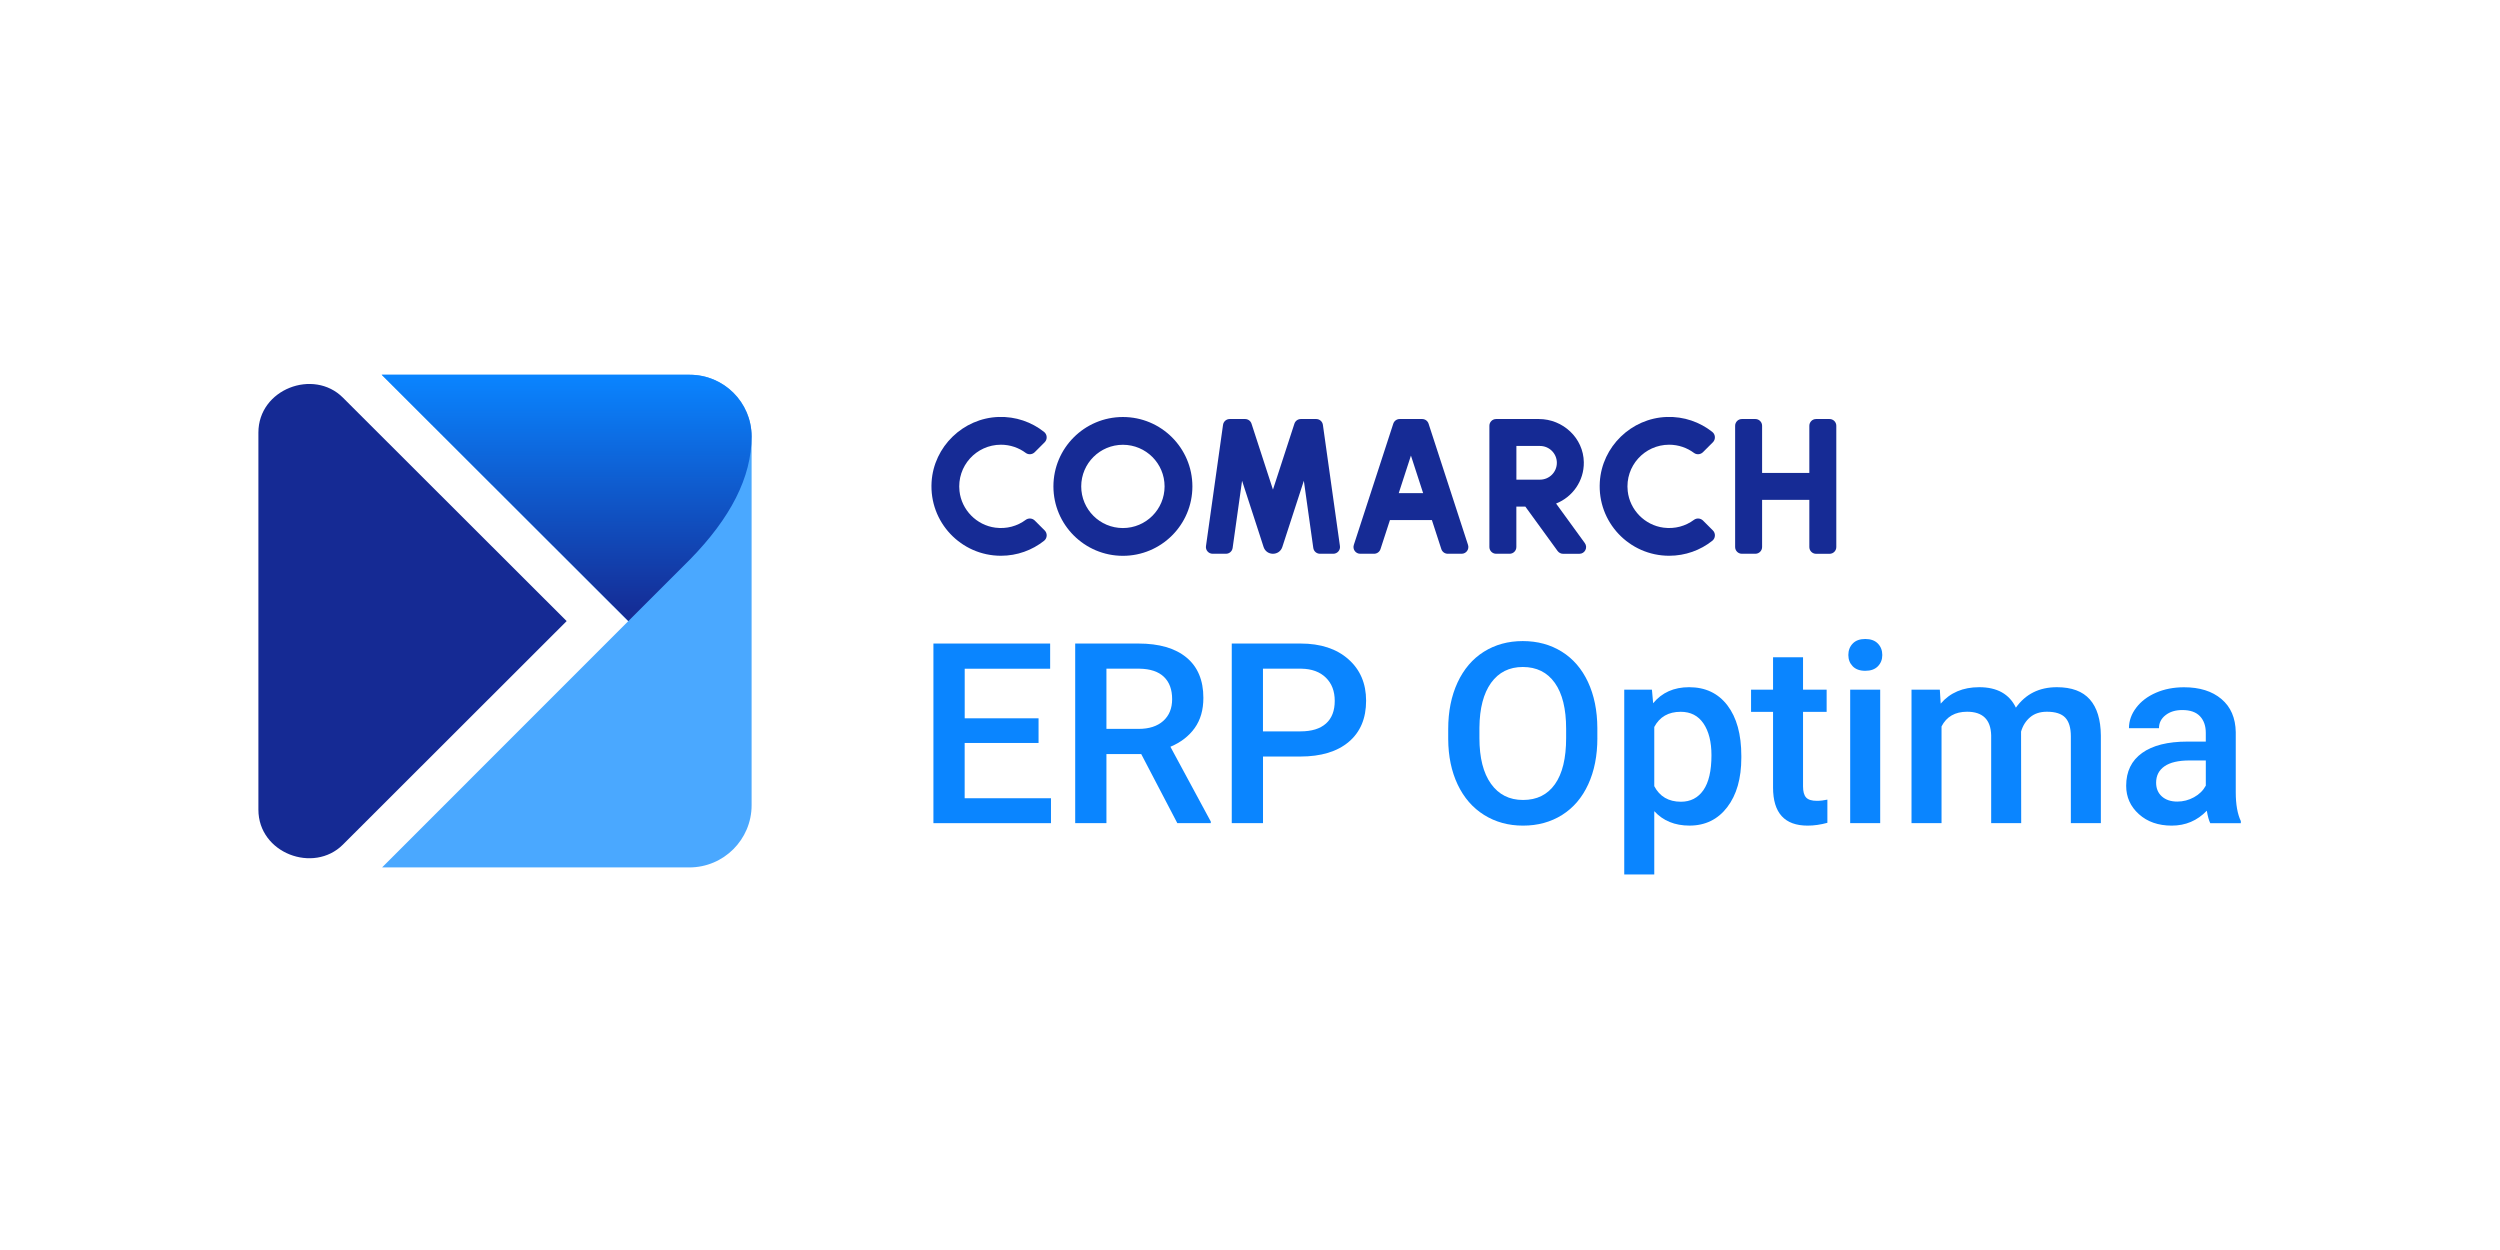
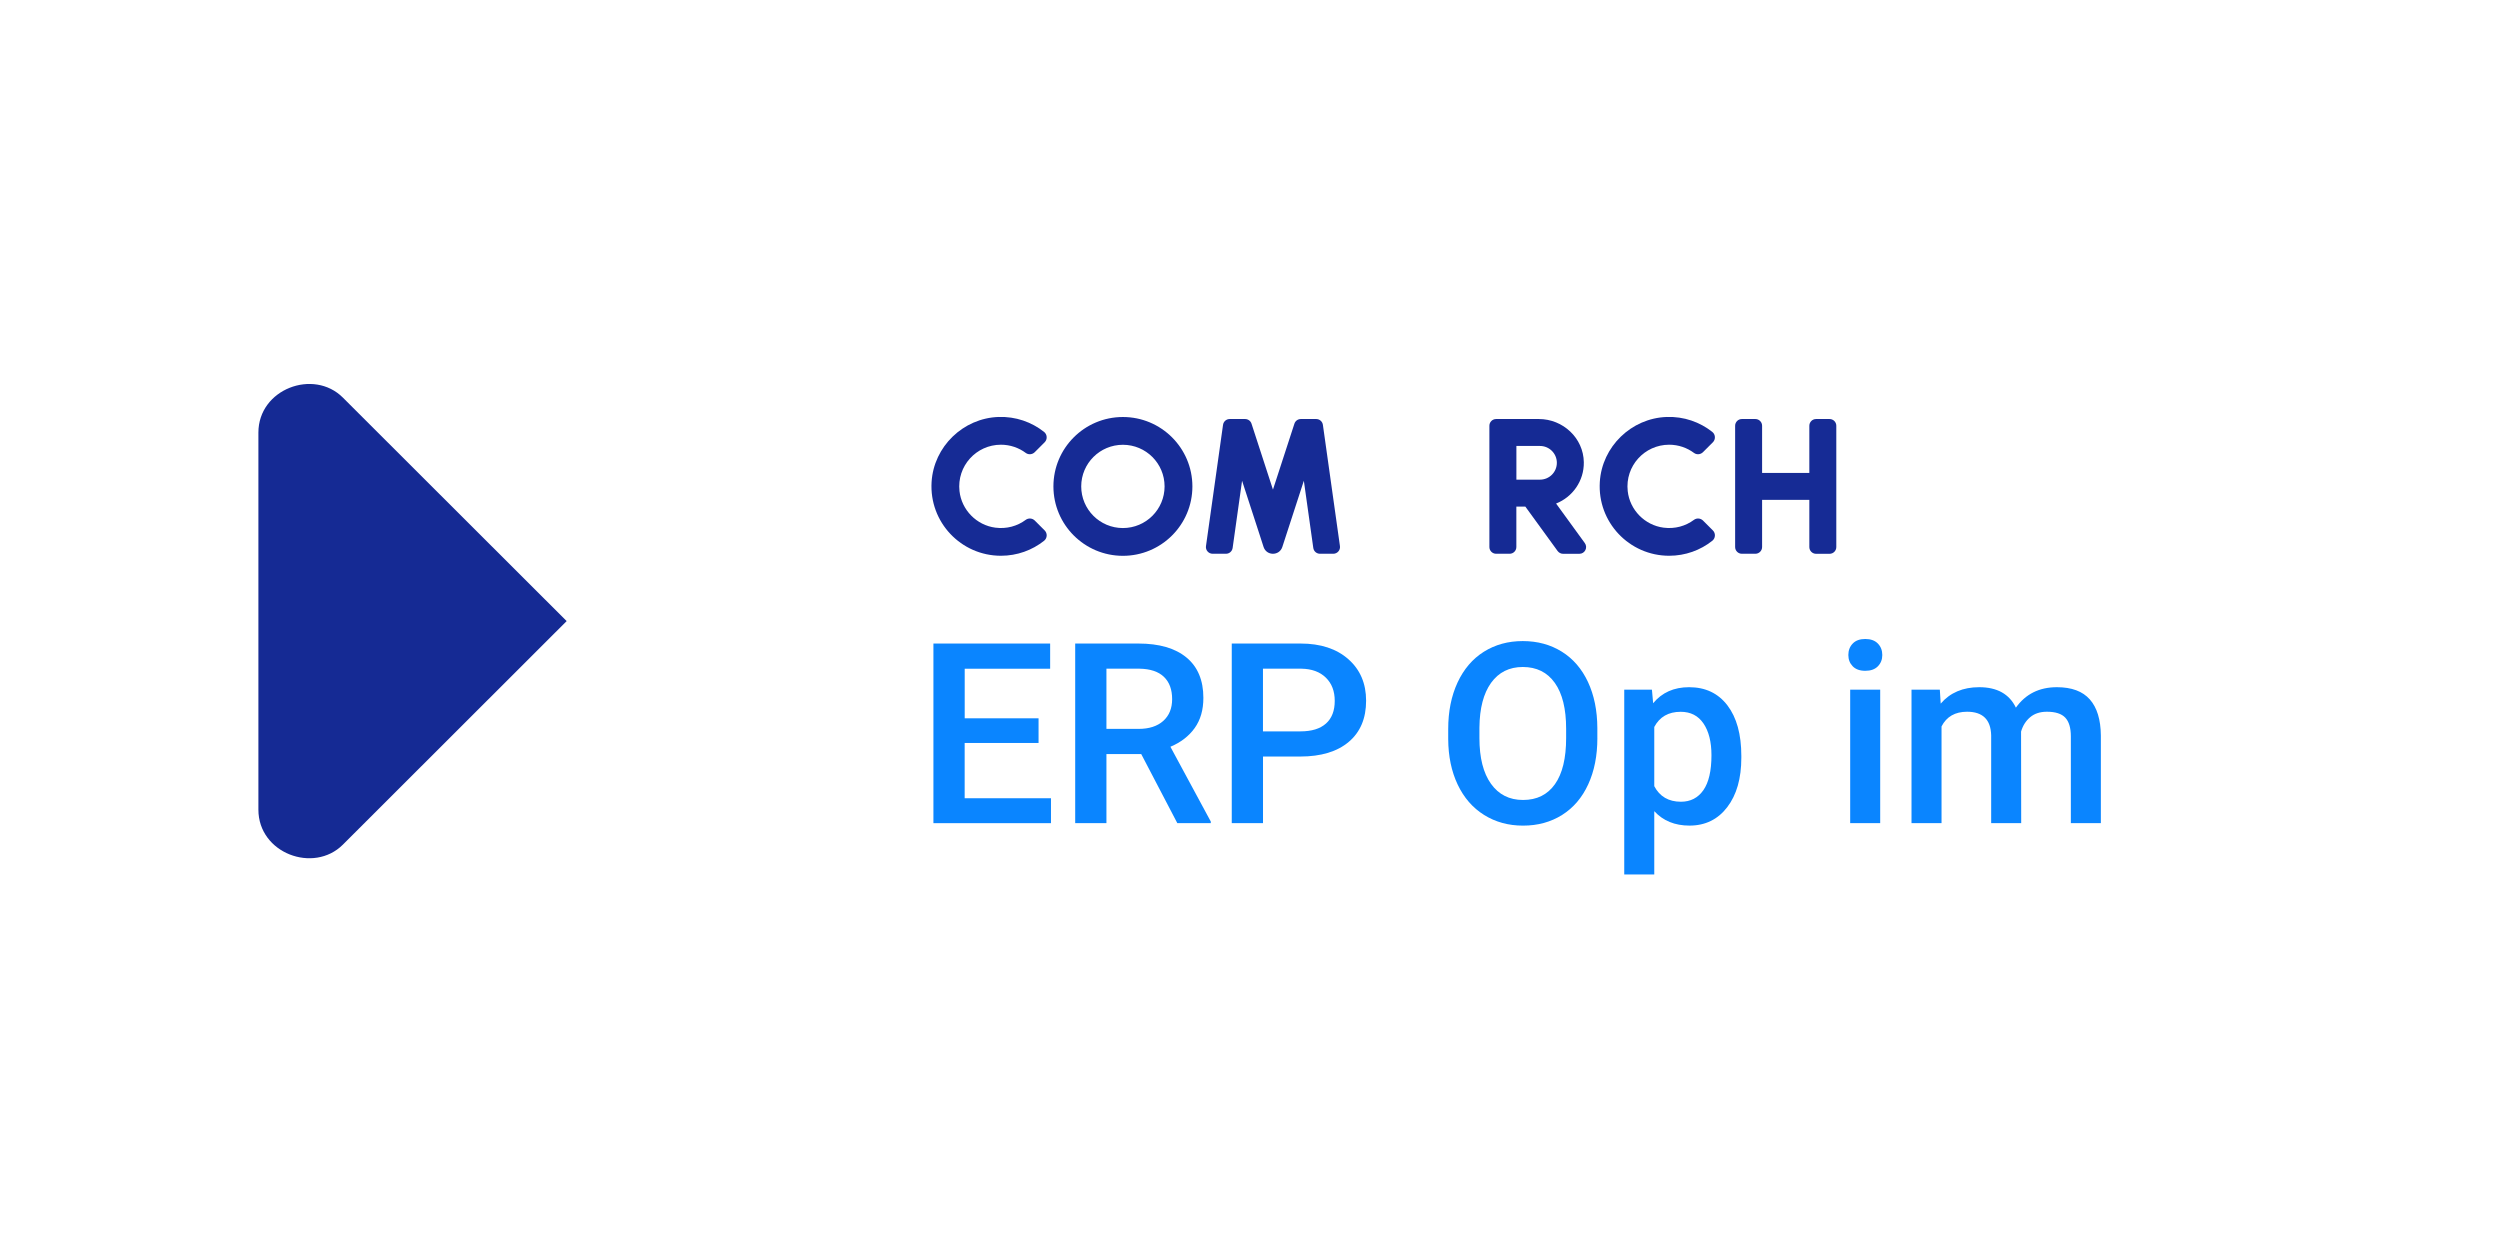
<svg xmlns="http://www.w3.org/2000/svg" width="1000" zoomAndPan="magnify" viewBox="0 0 750 375" height="500" preserveAspectRatio="xMidYMid meet" version="1.0">
  <defs>
    <clipPath id="8ad88b12e7">
      <path d="M 487 206 L 523 206 L 523 262.387 L 487 262.387 Z M 487 206 " clip-rule="nonzero" />
    </clipPath>
    <clipPath id="e875673fad">
      <path d="M 637 206 L 672.27 206 L 672.27 248 L 637 248 Z M 637 206 " clip-rule="nonzero" />
    </clipPath>
    <clipPath id="494de9ccde">
-       <path d="M 114 112.387 L 226 112.387 L 226 261 L 114 261 Z M 114 112.387 " clip-rule="nonzero" />
-     </clipPath>
+       </clipPath>
    <clipPath id="2f83c3240d">
-       <path d="M 114 112.387 L 226 112.387 L 226 187 L 114 187 Z M 114 112.387 " clip-rule="nonzero" />
-     </clipPath>
+       </clipPath>
    <clipPath id="256716c7ab">
      <path d="M 206.875 112.43 L 114.512 112.43 L 188.492 186.328 L 206.988 167.852 C 219.125 155.441 225.484 143.219 225.484 130.902 C 225.418 120.684 217.102 112.43 206.875 112.43 Z M 206.875 112.43 " clip-rule="nonzero" />
    </clipPath>
    <linearGradient x1="960.001" gradientTransform="matrix(0.096, 0, 0, 0.096, 77.519, 112.429)" y1="768" x2="960.001" gradientUnits="userSpaceOnUse" y2="-0" id="e26b064c64">
      <stop stop-opacity="1" stop-color="rgb(8.199%, 16.499%, 57.599%)" offset="0" />
      <stop stop-opacity="1" stop-color="rgb(8.185%, 16.608%, 57.729%)" offset="0.008" />
      <stop stop-opacity="1" stop-color="rgb(8.156%, 16.855%, 58.028%)" offset="0.016" />
      <stop stop-opacity="1" stop-color="rgb(8.122%, 17.134%, 58.363%)" offset="0.023" />
      <stop stop-opacity="1" stop-color="rgb(8.087%, 17.413%, 58.698%)" offset="0.031" />
      <stop stop-opacity="1" stop-color="rgb(8.054%, 17.693%, 59.033%)" offset="0.039" />
      <stop stop-opacity="1" stop-color="rgb(8.02%, 17.972%, 59.367%)" offset="0.047" />
      <stop stop-opacity="1" stop-color="rgb(7.985%, 18.251%, 59.703%)" offset="0.055" />
      <stop stop-opacity="1" stop-color="rgb(7.951%, 18.529%, 60.039%)" offset="0.062" />
      <stop stop-opacity="1" stop-color="rgb(7.918%, 18.808%, 60.373%)" offset="0.07" />
      <stop stop-opacity="1" stop-color="rgb(7.884%, 19.087%, 60.709%)" offset="0.078" />
      <stop stop-opacity="1" stop-color="rgb(7.849%, 19.366%, 61.043%)" offset="0.086" />
      <stop stop-opacity="1" stop-color="rgb(7.816%, 19.646%, 61.378%)" offset="0.094" />
      <stop stop-opacity="1" stop-color="rgb(7.782%, 19.925%, 61.714%)" offset="0.102" />
      <stop stop-opacity="1" stop-color="rgb(7.748%, 20.203%, 62.048%)" offset="0.109" />
      <stop stop-opacity="1" stop-color="rgb(7.713%, 20.482%, 62.384%)" offset="0.117" />
      <stop stop-opacity="1" stop-color="rgb(7.68%, 20.761%, 62.718%)" offset="0.125" />
      <stop stop-opacity="1" stop-color="rgb(7.646%, 21.04%, 63.054%)" offset="0.133" />
      <stop stop-opacity="1" stop-color="rgb(7.611%, 21.32%, 63.39%)" offset="0.141" />
      <stop stop-opacity="1" stop-color="rgb(7.578%, 21.599%, 63.724%)" offset="0.148" />
      <stop stop-opacity="1" stop-color="rgb(7.544%, 21.877%, 64.059%)" offset="0.156" />
      <stop stop-opacity="1" stop-color="rgb(7.51%, 22.156%, 64.394%)" offset="0.164" />
      <stop stop-opacity="1" stop-color="rgb(7.475%, 22.435%, 64.729%)" offset="0.172" />
      <stop stop-opacity="1" stop-color="rgb(7.442%, 22.714%, 65.065%)" offset="0.18" />
      <stop stop-opacity="1" stop-color="rgb(7.408%, 22.993%, 65.399%)" offset="0.188" />
      <stop stop-opacity="1" stop-color="rgb(7.375%, 23.273%, 65.735%)" offset="0.195" />
      <stop stop-opacity="1" stop-color="rgb(7.339%, 23.55%, 66.071%)" offset="0.203" />
      <stop stop-opacity="1" stop-color="rgb(7.306%, 23.83%, 66.405%)" offset="0.211" />
      <stop stop-opacity="1" stop-color="rgb(7.272%, 24.109%, 66.74%)" offset="0.219" />
      <stop stop-opacity="1" stop-color="rgb(7.237%, 24.388%, 67.075%)" offset="0.227" />
      <stop stop-opacity="1" stop-color="rgb(7.204%, 24.667%, 67.41%)" offset="0.234" />
      <stop stop-opacity="1" stop-color="rgb(7.17%, 24.947%, 67.746%)" offset="0.242" />
      <stop stop-opacity="1" stop-color="rgb(7.137%, 25.224%, 68.08%)" offset="0.25" />
      <stop stop-opacity="1" stop-color="rgb(7.101%, 25.504%, 68.416%)" offset="0.258" />
      <stop stop-opacity="1" stop-color="rgb(7.068%, 25.783%, 68.75%)" offset="0.266" />
      <stop stop-opacity="1" stop-color="rgb(7.034%, 26.062%, 69.086%)" offset="0.273" />
      <stop stop-opacity="1" stop-color="rgb(7.001%, 26.341%, 69.421%)" offset="0.281" />
      <stop stop-opacity="1" stop-color="rgb(6.966%, 26.62%, 69.756%)" offset="0.289" />
      <stop stop-opacity="1" stop-color="rgb(6.932%, 26.898%, 70.091%)" offset="0.297" />
      <stop stop-opacity="1" stop-color="rgb(6.898%, 27.177%, 70.425%)" offset="0.305" />
      <stop stop-opacity="1" stop-color="rgb(6.865%, 27.457%, 70.761%)" offset="0.312" />
      <stop stop-opacity="1" stop-color="rgb(6.83%, 27.736%, 71.097%)" offset="0.32" />
      <stop stop-opacity="1" stop-color="rgb(6.796%, 28.015%, 71.431%)" offset="0.328" />
      <stop stop-opacity="1" stop-color="rgb(6.763%, 28.294%, 71.767%)" offset="0.336" />
      <stop stop-opacity="1" stop-color="rgb(6.728%, 28.572%, 72.101%)" offset="0.344" />
      <stop stop-opacity="1" stop-color="rgb(6.694%, 28.851%, 72.437%)" offset="0.352" />
      <stop stop-opacity="1" stop-color="rgb(6.66%, 29.131%, 72.772%)" offset="0.359" />
      <stop stop-opacity="1" stop-color="rgb(6.627%, 29.41%, 73.106%)" offset="0.367" />
      <stop stop-opacity="1" stop-color="rgb(6.592%, 29.689%, 73.442%)" offset="0.375" />
      <stop stop-opacity="1" stop-color="rgb(6.558%, 29.968%, 73.776%)" offset="0.383" />
      <stop stop-opacity="1" stop-color="rgb(6.525%, 30.246%, 74.112%)" offset="0.391" />
      <stop stop-opacity="1" stop-color="rgb(6.491%, 30.525%, 74.448%)" offset="0.398" />
      <stop stop-opacity="1" stop-color="rgb(6.456%, 30.804%, 74.782%)" offset="0.406" />
      <stop stop-opacity="1" stop-color="rgb(6.422%, 31.084%, 75.117%)" offset="0.414" />
      <stop stop-opacity="1" stop-color="rgb(6.389%, 31.363%, 75.452%)" offset="0.422" />
      <stop stop-opacity="1" stop-color="rgb(6.354%, 31.642%, 75.787%)" offset="0.43" />
      <stop stop-opacity="1" stop-color="rgb(6.32%, 31.92%, 76.123%)" offset="0.438" />
      <stop stop-opacity="1" stop-color="rgb(6.287%, 32.199%, 76.457%)" offset="0.445" />
      <stop stop-opacity="1" stop-color="rgb(6.253%, 32.478%, 76.793%)" offset="0.453" />
      <stop stop-opacity="1" stop-color="rgb(6.218%, 32.758%, 77.129%)" offset="0.461" />
      <stop stop-opacity="1" stop-color="rgb(6.184%, 33.037%, 77.463%)" offset="0.469" />
      <stop stop-opacity="1" stop-color="rgb(6.151%, 33.316%, 77.798%)" offset="0.477" />
      <stop stop-opacity="1" stop-color="rgb(6.117%, 33.594%, 78.133%)" offset="0.484" />
      <stop stop-opacity="1" stop-color="rgb(6.082%, 33.873%, 78.468%)" offset="0.492" />
      <stop stop-opacity="1" stop-color="rgb(6.049%, 34.152%, 78.804%)" offset="0.5" />
      <stop stop-opacity="1" stop-color="rgb(6.015%, 34.431%, 79.138%)" offset="0.508" />
      <stop stop-opacity="1" stop-color="rgb(5.98%, 34.711%, 79.474%)" offset="0.516" />
      <stop stop-opacity="1" stop-color="rgb(5.946%, 34.99%, 79.808%)" offset="0.523" />
      <stop stop-opacity="1" stop-color="rgb(5.913%, 35.268%, 80.144%)" offset="0.531" />
      <stop stop-opacity="1" stop-color="rgb(5.879%, 35.547%, 80.479%)" offset="0.539" />
      <stop stop-opacity="1" stop-color="rgb(5.844%, 35.826%, 80.814%)" offset="0.547" />
      <stop stop-opacity="1" stop-color="rgb(5.811%, 36.105%, 81.149%)" offset="0.555" />
      <stop stop-opacity="1" stop-color="rgb(5.777%, 36.385%, 81.483%)" offset="0.562" />
      <stop stop-opacity="1" stop-color="rgb(5.743%, 36.662%, 81.819%)" offset="0.57" />
      <stop stop-opacity="1" stop-color="rgb(5.708%, 36.942%, 82.155%)" offset="0.578" />
      <stop stop-opacity="1" stop-color="rgb(5.675%, 37.221%, 82.489%)" offset="0.586" />
      <stop stop-opacity="1" stop-color="rgb(5.641%, 37.5%, 82.825%)" offset="0.594" />
      <stop stop-opacity="1" stop-color="rgb(5.606%, 37.779%, 83.159%)" offset="0.602" />
      <stop stop-opacity="1" stop-color="rgb(5.573%, 38.058%, 83.495%)" offset="0.609" />
      <stop stop-opacity="1" stop-color="rgb(5.539%, 38.336%, 83.83%)" offset="0.617" />
      <stop stop-opacity="1" stop-color="rgb(5.505%, 38.615%, 84.164%)" offset="0.625" />
      <stop stop-opacity="1" stop-color="rgb(5.47%, 38.895%, 84.5%)" offset="0.633" />
      <stop stop-opacity="1" stop-color="rgb(5.437%, 39.174%, 84.834%)" offset="0.641" />
      <stop stop-opacity="1" stop-color="rgb(5.403%, 39.453%, 85.17%)" offset="0.648" />
      <stop stop-opacity="1" stop-color="rgb(5.37%, 39.732%, 85.506%)" offset="0.656" />
      <stop stop-opacity="1" stop-color="rgb(5.334%, 40.01%, 85.84%)" offset="0.664" />
      <stop stop-opacity="1" stop-color="rgb(5.301%, 40.289%, 86.176%)" offset="0.672" />
      <stop stop-opacity="1" stop-color="rgb(5.267%, 40.569%, 86.51%)" offset="0.68" />
      <stop stop-opacity="1" stop-color="rgb(5.232%, 40.848%, 86.845%)" offset="0.688" />
      <stop stop-opacity="1" stop-color="rgb(5.199%, 41.127%, 87.181%)" offset="0.695" />
      <stop stop-opacity="1" stop-color="rgb(5.165%, 41.406%, 87.515%)" offset="0.703" />
      <stop stop-opacity="1" stop-color="rgb(5.132%, 41.684%, 87.851%)" offset="0.711" />
      <stop stop-opacity="1" stop-color="rgb(5.096%, 41.963%, 88.185%)" offset="0.719" />
      <stop stop-opacity="1" stop-color="rgb(5.063%, 42.242%, 88.521%)" offset="0.727" />
      <stop stop-opacity="1" stop-color="rgb(5.029%, 42.522%, 88.857%)" offset="0.734" />
      <stop stop-opacity="1" stop-color="rgb(4.996%, 42.801%, 89.191%)" offset="0.742" />
      <stop stop-opacity="1" stop-color="rgb(4.961%, 43.08%, 89.526%)" offset="0.75" />
      <stop stop-opacity="1" stop-color="rgb(4.927%, 43.358%, 89.862%)" offset="0.758" />
      <stop stop-opacity="1" stop-color="rgb(4.893%, 43.637%, 90.196%)" offset="0.766" />
      <stop stop-opacity="1" stop-color="rgb(4.86%, 43.916%, 90.532%)" offset="0.773" />
      <stop stop-opacity="1" stop-color="rgb(4.825%, 44.196%, 90.866%)" offset="0.781" />
      <stop stop-opacity="1" stop-color="rgb(4.791%, 44.475%, 91.202%)" offset="0.789" />
      <stop stop-opacity="1" stop-color="rgb(4.758%, 44.754%, 91.537%)" offset="0.797" />
      <stop stop-opacity="1" stop-color="rgb(4.723%, 45.032%, 91.872%)" offset="0.805" />
      <stop stop-opacity="1" stop-color="rgb(4.689%, 45.311%, 92.207%)" offset="0.812" />
      <stop stop-opacity="1" stop-color="rgb(4.655%, 45.59%, 92.542%)" offset="0.82" />
      <stop stop-opacity="1" stop-color="rgb(4.622%, 45.869%, 92.877%)" offset="0.828" />
      <stop stop-opacity="1" stop-color="rgb(4.587%, 46.149%, 93.213%)" offset="0.836" />
      <stop stop-opacity="1" stop-color="rgb(4.553%, 46.428%, 93.547%)" offset="0.844" />
      <stop stop-opacity="1" stop-color="rgb(4.52%, 46.706%, 93.883%)" offset="0.852" />
      <stop stop-opacity="1" stop-color="rgb(4.486%, 46.985%, 94.217%)" offset="0.859" />
      <stop stop-opacity="1" stop-color="rgb(4.451%, 47.264%, 94.553%)" offset="0.867" />
      <stop stop-opacity="1" stop-color="rgb(4.417%, 47.543%, 94.888%)" offset="0.875" />
      <stop stop-opacity="1" stop-color="rgb(4.384%, 47.823%, 95.222%)" offset="0.883" />
      <stop stop-opacity="1" stop-color="rgb(4.349%, 48.102%, 95.558%)" offset="0.891" />
      <stop stop-opacity="1" stop-color="rgb(4.315%, 48.38%, 95.892%)" offset="0.898" />
      <stop stop-opacity="1" stop-color="rgb(4.282%, 48.659%, 96.228%)" offset="0.906" />
      <stop stop-opacity="1" stop-color="rgb(4.248%, 48.938%, 96.564%)" offset="0.914" />
      <stop stop-opacity="1" stop-color="rgb(4.213%, 49.217%, 96.898%)" offset="0.922" />
      <stop stop-opacity="1" stop-color="rgb(4.179%, 49.496%, 97.234%)" offset="0.93" />
      <stop stop-opacity="1" stop-color="rgb(4.146%, 49.776%, 97.568%)" offset="0.938" />
      <stop stop-opacity="1" stop-color="rgb(4.112%, 50.053%, 97.903%)" offset="0.945" />
      <stop stop-opacity="1" stop-color="rgb(4.077%, 50.333%, 98.239%)" offset="0.953" />
      <stop stop-opacity="1" stop-color="rgb(4.044%, 50.612%, 98.573%)" offset="0.961" />
      <stop stop-opacity="1" stop-color="rgb(4.01%, 50.891%, 98.909%)" offset="0.969" />
      <stop stop-opacity="1" stop-color="rgb(3.975%, 51.17%, 99.243%)" offset="0.977" />
      <stop stop-opacity="1" stop-color="rgb(3.941%, 51.45%, 99.579%)" offset="0.984" />
      <stop stop-opacity="1" stop-color="rgb(3.911%, 51.694%, 99.873%)" offset="1" />
    </linearGradient>
    <clipPath id="b316d6644a">
      <path d="M 77.52 115 L 170 115 L 170 258 L 77.52 258 Z M 77.52 115 " clip-rule="nonzero" />
    </clipPath>
  </defs>
  <path fill="#152a94" d="M 336.871 125.102 C 325.359 125.102 316.027 134.426 316.027 145.922 C 316.027 157.422 325.359 166.746 336.871 166.746 C 348.383 166.746 357.719 157.422 357.719 145.922 C 357.707 134.426 348.383 125.102 336.871 125.102 Z M 336.871 158.414 C 329.965 158.414 324.367 152.824 324.367 145.922 C 324.367 139.023 329.965 133.434 336.871 133.434 C 343.777 133.434 349.375 139.023 349.375 145.922 C 349.375 152.824 343.777 158.414 336.871 158.414 Z M 336.871 158.414 " fill-opacity="0.99" fill-rule="evenodd" />
  <path fill="#152a94" d="M 395.992 166.129 L 399.98 166.129 C 401.211 166.129 402.156 165.043 401.984 163.832 L 396.867 127.449 C 396.723 126.449 395.875 125.707 394.863 125.707 L 390.25 125.707 C 389.371 125.707 388.594 126.273 388.324 127.102 L 381.887 146.887 L 375.453 127.102 C 375.184 126.266 374.402 125.707 373.527 125.707 L 368.91 125.707 C 367.902 125.707 367.055 126.449 366.91 127.449 L 361.793 163.832 C 361.621 165.043 362.562 166.129 363.797 166.129 L 367.785 166.129 C 368.797 166.129 369.645 165.391 369.789 164.391 L 372.621 144.23 L 377.688 159.809 L 379.074 164.09 C 379.961 166.812 383.816 166.812 384.699 164.09 L 386.09 159.809 L 391.156 144.23 L 393.988 164.391 C 394.133 165.391 394.98 166.129 395.992 166.129 Z M 395.992 166.129 " fill-opacity="0.99" fill-rule="nonzero" />
-   <path fill="#152a94" d="M 417.984 127.102 L 406.145 163.484 C 405.719 164.793 406.691 166.129 408.07 166.129 L 412.223 166.129 C 413.098 166.129 413.879 165.562 414.148 164.734 L 416.98 156.027 L 429.57 156.027 L 432.402 164.734 C 432.676 165.574 433.453 166.129 434.332 166.129 L 438.484 166.129 C 439.859 166.129 440.832 164.793 440.41 163.484 L 428.57 127.102 C 428.301 126.266 427.52 125.707 426.645 125.707 L 419.898 125.707 C 419.035 125.707 418.262 126.266 417.984 127.102 Z M 419.621 147.945 L 423.281 136.676 L 426.941 147.945 Z M 419.621 147.945 " fill-opacity="0.99" fill-rule="nonzero" />
  <path fill="#152a94" d="M 528.629 164.109 L 528.629 149.965 L 542.801 149.965 L 542.801 164.121 C 542.801 165.234 543.707 166.141 544.824 166.141 L 548.867 166.141 C 549.984 166.141 550.891 165.234 550.891 164.121 L 550.891 127.727 C 550.891 126.613 549.984 125.707 548.867 125.707 L 544.824 125.707 C 543.707 125.707 542.801 126.613 542.801 127.727 L 542.801 141.871 L 528.629 141.871 L 528.629 127.727 C 528.629 126.613 527.723 125.707 526.605 125.707 L 522.562 125.707 C 521.441 125.707 520.539 126.613 520.539 127.727 L 520.539 164.109 C 520.539 165.227 521.441 166.129 522.562 166.129 L 526.605 166.129 C 527.723 166.129 528.629 165.227 528.629 164.109 Z M 528.629 164.109 " fill-opacity="0.99" fill-rule="nonzero" />
  <path fill="#152a94" d="M 307.711 155.961 C 305.227 157.809 302.027 158.75 298.602 158.297 C 292.965 157.566 288.465 152.969 287.848 147.328 C 287.02 139.793 292.906 133.414 300.277 133.414 C 303.07 133.414 305.652 134.328 307.73 135.879 C 308.551 136.484 309.695 136.379 310.418 135.656 L 313.395 132.684 C 314.273 131.809 314.195 130.355 313.223 129.574 C 309.496 126.621 304.727 124.91 299.555 125.09 C 288.93 125.457 280.133 133.984 279.477 144.578 C 278.727 156.672 288.332 166.727 300.285 166.727 C 305.168 166.727 309.66 165.055 313.215 162.242 C 314.195 161.465 314.281 160.012 313.395 159.125 L 310.418 156.152 C 309.688 155.441 308.543 155.344 307.711 155.961 Z M 307.711 155.961 " fill-opacity="0.99" fill-rule="evenodd" />
  <path fill="#152a94" d="M 508.18 155.961 C 505.691 157.809 502.496 158.75 499.066 158.297 C 493.43 157.566 488.93 152.969 488.316 147.328 C 487.488 139.793 493.371 133.414 500.742 133.414 C 503.535 133.414 506.117 134.328 508.199 135.879 C 509.016 136.484 510.164 136.379 510.887 135.656 L 513.863 132.684 C 514.738 131.809 514.66 130.355 513.688 129.574 C 509.961 126.621 505.191 124.91 500.02 125.09 C 489.395 125.457 480.598 133.984 479.945 144.578 C 479.191 156.672 488.797 166.727 500.75 166.727 C 505.637 166.727 510.125 165.055 513.68 162.242 C 514.66 161.465 514.75 160.012 513.863 159.125 L 510.887 156.152 C 510.152 155.441 508.996 155.344 508.18 155.961 Z M 508.18 155.961 " fill-opacity="0.99" fill-rule="evenodd" />
  <path fill="#152a94" d="M 466.824 151.062 C 471.754 149.117 475.234 144.289 475.145 138.66 C 475.039 131.422 468.902 125.707 461.66 125.707 L 448.84 125.707 C 447.723 125.707 446.816 126.613 446.816 127.727 L 446.816 164.109 C 446.816 165.227 447.723 166.129 448.84 166.129 L 452.883 166.129 C 454 166.129 454.906 165.227 454.906 164.109 L 454.906 151.984 L 457.605 151.984 L 467.285 165.305 C 467.672 165.824 468.277 166.141 468.922 166.141 L 473.809 166.141 C 475.465 166.141 476.418 164.266 475.445 162.926 Z M 461.996 143.895 L 454.918 143.895 L 454.918 133.789 L 461.996 133.789 C 464.789 133.789 467.055 136.051 467.055 138.84 C 467.055 141.633 464.801 143.895 461.996 143.895 Z M 461.996 143.895 " fill-opacity="1" fill-rule="nonzero" />
  <path fill="#0a85ff" d="M 311.555 222.891 L 289.398 222.891 L 289.398 239.473 L 315.293 239.473 L 315.293 246.949 L 280.027 246.949 L 280.027 193.062 L 315.043 193.062 L 315.043 200.617 L 289.41 200.617 L 289.41 215.492 L 311.566 215.492 L 311.566 222.891 Z M 311.555 222.891 " fill-opacity="1" fill-rule="nonzero" />
  <path fill="#0a85ff" d="M 342.371 226.223 L 331.93 226.223 L 331.93 246.949 L 322.559 246.949 L 322.559 193.062 L 341.523 193.062 C 347.75 193.062 352.555 194.457 355.938 197.25 C 359.316 200.039 361.012 204.082 361.012 209.363 C 361.012 212.973 360.145 215.984 358.402 218.418 C 356.66 220.852 354.23 222.719 351.121 224.027 L 363.238 246.469 L 363.238 246.949 L 353.199 246.949 Z M 331.93 218.668 L 341.562 218.668 C 344.723 218.668 347.199 217.871 348.973 216.281 C 350.742 214.695 351.641 212.512 351.641 209.75 C 351.641 206.863 350.82 204.629 349.172 203.051 C 347.527 201.473 345.078 200.656 341.824 200.605 L 331.93 200.605 Z M 331.93 218.668 " fill-opacity="1" fill-rule="nonzero" />
  <path fill="#0a85ff" d="M 378.902 226.961 L 378.902 246.949 L 369.527 246.949 L 369.527 193.062 L 390.164 193.062 C 396.191 193.062 400.973 194.633 404.516 197.77 C 408.062 200.906 409.832 205.051 409.832 210.219 C 409.832 215.504 408.102 219.621 404.633 222.555 C 401.164 225.492 396.301 226.961 390.059 226.961 Z M 378.902 219.41 L 390.164 219.41 C 393.496 219.41 396.039 218.629 397.793 217.062 C 399.547 215.492 400.422 213.23 400.422 210.27 C 400.422 207.352 399.535 205.035 397.754 203.293 C 395.973 201.551 393.535 200.656 390.414 200.605 L 378.891 200.605 L 378.891 219.41 Z M 378.902 219.41 " fill-opacity="1" fill-rule="nonzero" />
  <path fill="#0a85ff" d="M 479.211 221.41 C 479.211 226.691 478.297 231.32 476.465 235.305 C 474.637 239.289 472.023 242.348 468.633 244.484 C 465.234 246.621 461.332 247.688 456.91 247.688 C 452.539 247.688 448.645 246.621 445.227 244.484 C 441.805 242.348 439.168 239.309 437.297 235.363 C 435.43 231.418 434.484 226.867 434.465 221.707 L 434.465 218.676 C 434.465 213.426 435.398 208.785 437.258 204.766 C 439.129 200.742 441.758 197.664 445.148 195.527 C 448.551 193.391 452.441 192.324 456.832 192.324 C 461.227 192.324 465.129 193.379 468.52 195.488 C 471.918 197.594 474.539 200.637 476.391 204.59 C 478.238 208.555 479.184 213.156 479.203 218.418 L 479.203 221.41 Z M 469.84 218.602 C 469.84 212.637 468.711 208.055 466.449 204.871 C 464.184 201.684 460.984 200.098 456.832 200.098 C 452.777 200.098 449.617 201.684 447.324 204.852 C 445.043 208.027 443.879 212.512 443.828 218.301 L 443.828 221.41 C 443.828 227.328 444.984 231.91 447.297 235.141 C 449.609 238.375 452.809 239.992 456.91 239.992 C 461.062 239.992 464.25 238.414 466.484 235.258 C 468.723 232.102 469.84 227.48 469.84 221.422 Z M 469.84 218.602 " fill-opacity="1" fill-rule="nonzero" />
  <g clip-path="url(#8ad88b12e7)">
    <path fill="#0a85ff" d="M 522.398 227.328 C 522.398 233.523 520.992 238.461 518.176 242.145 C 515.363 245.832 511.578 247.68 506.84 247.68 C 502.445 247.68 498.922 246.234 496.281 243.348 L 496.281 262.344 L 487.273 262.344 L 487.273 206.898 L 495.578 206.898 L 495.945 210.969 C 498.582 207.766 502.176 206.16 506.723 206.16 C 511.617 206.16 515.453 207.977 518.227 211.613 C 521 215.254 522.398 220.305 522.398 226.77 Z M 513.438 226.559 C 513.438 222.566 512.637 219.391 511.051 217.051 C 509.461 214.703 507.176 213.539 504.211 213.539 C 500.531 213.539 497.891 215.059 496.281 218.09 L 496.281 235.852 C 497.91 238.961 500.578 240.52 504.285 240.52 C 507.148 240.52 509.391 239.367 511.012 237.055 C 512.629 234.738 513.438 231.246 513.438 226.559 Z M 513.438 226.559 " fill-opacity="1" fill-rule="nonzero" />
  </g>
-   <path fill="#0a85ff" d="M 540.91 197.172 L 540.91 206.91 L 547.992 206.91 L 547.992 213.566 L 540.91 213.566 L 540.91 235.922 C 540.91 237.449 541.211 238.559 541.816 239.23 C 542.426 239.914 543.504 240.25 545.062 240.25 C 546.105 240.25 547.152 240.125 548.215 239.887 L 548.215 246.844 C 546.16 247.41 544.188 247.688 542.289 247.688 C 535.371 247.688 531.914 243.879 531.914 236.258 L 531.914 213.566 L 525.316 213.566 L 525.316 206.91 L 531.914 206.91 L 531.914 197.172 Z M 540.91 197.172 " fill-opacity="1" fill-rule="nonzero" />
  <path fill="#0a85ff" d="M 554.504 196.508 C 554.504 195.121 554.938 193.977 555.824 193.062 C 556.699 192.148 557.953 191.695 559.582 191.695 C 561.207 191.695 562.473 192.148 563.355 193.062 C 564.242 193.977 564.688 195.121 564.688 196.508 C 564.688 197.863 564.242 198.992 563.355 199.895 C 562.473 200.801 561.207 201.242 559.582 201.242 C 557.953 201.242 556.699 200.789 555.824 199.895 C 554.949 198.992 554.504 197.863 554.504 196.508 Z M 564.059 246.949 L 555.055 246.949 L 555.055 206.898 L 564.059 206.898 Z M 564.059 246.949 " fill-opacity="1" fill-rule="nonzero" />
  <path fill="#0a85ff" d="M 581.949 206.898 L 582.211 211.086 C 585.023 207.805 588.875 206.16 593.77 206.16 C 599.125 206.16 602.797 208.207 604.77 212.297 C 607.688 208.199 611.781 206.16 617.07 206.16 C 621.492 206.16 624.789 207.383 626.945 209.824 C 629.102 212.27 630.211 215.867 630.258 220.633 L 630.258 246.949 L 621.254 246.949 L 621.254 220.891 C 621.254 218.352 620.695 216.484 619.586 215.301 C 618.477 214.117 616.637 213.52 614.066 213.52 C 612.016 213.52 610.336 214.07 609.047 215.164 C 607.746 216.262 606.84 217.695 606.32 219.477 L 606.359 246.938 L 597.352 246.938 L 597.352 220.594 C 597.227 215.879 594.82 213.52 590.129 213.52 C 586.523 213.52 583.961 214.992 582.461 217.926 L 582.461 246.949 L 573.453 246.949 L 573.453 206.898 Z M 581.949 206.898 " fill-opacity="1" fill-rule="nonzero" />
  <g clip-path="url(#e875673fad)">
-     <path fill="#0a85ff" d="M 663.078 246.949 C 662.684 246.188 662.336 244.938 662.039 243.215 C 659.18 246.199 655.66 247.688 651.52 247.688 C 647.492 247.688 644.207 246.543 641.664 244.242 C 639.121 241.953 637.852 239.117 637.852 235.727 C 637.852 231.457 639.441 228.184 642.609 225.902 C 645.777 223.625 650.324 222.477 656.219 222.477 L 661.738 222.477 L 661.738 219.852 C 661.738 217.781 661.164 216.117 659.996 214.875 C 658.832 213.637 657.066 213.012 654.699 213.012 C 652.648 213.012 650.969 213.52 649.66 214.551 C 648.352 215.57 647.695 216.879 647.695 218.457 L 638.688 218.457 C 638.688 216.262 639.422 214.203 640.875 212.297 C 642.328 210.383 644.312 208.891 646.82 207.805 C 649.324 206.719 652.125 206.18 655.211 206.18 C 659.898 206.18 663.648 207.352 666.43 209.711 C 669.227 212.066 670.652 215.379 670.727 219.648 L 670.727 237.711 C 670.727 241.309 671.238 244.188 672.25 246.332 L 672.25 246.957 L 663.078 246.957 Z M 653.188 240.473 C 654.969 240.473 656.633 240.039 658.203 239.172 C 659.773 238.309 660.949 237.152 661.742 235.691 L 661.742 228.137 L 656.887 228.137 C 653.551 228.137 651.047 228.715 649.363 229.879 C 647.684 231.043 646.836 232.68 646.836 234.805 C 646.836 236.535 647.414 237.902 648.562 238.934 C 649.719 239.961 651.258 240.473 653.188 240.473 Z M 653.188 240.473 " fill-opacity="1" fill-rule="nonzero" />
-   </g>
+     </g>
  <g clip-path="url(#494de9ccde)">
    <path fill="#4aa8ff" d="M 114.512 112.43 L 188.492 186.328 L 114.625 260.227 L 206.797 260.227 C 217.113 260.227 225.484 251.863 225.484 241.559 L 225.484 130.902 C 225.484 120.703 217.199 112.43 206.988 112.43 Z M 114.512 112.43 " fill-opacity="1" fill-rule="nonzero" />
  </g>
  <g clip-path="url(#2f83c3240d)">
    <g clip-path="url(#256716c7ab)">
      <path fill="url(#e26b064c64)" d="M 114.512 112.43 L 114.512 186.328 L 225.484 186.328 L 225.484 112.43 Z M 114.512 112.43 " fill-rule="nonzero" />
    </g>
  </g>
  <g clip-path="url(#b316d6644a)">
    <path fill="#152a94" d="M 169.996 186.328 C 169.996 186.328 119.645 136.051 102.863 119.281 C 94.09 110.504 77.52 116.711 77.52 129.77 C 77.52 129.77 77.52 129.777 77.52 129.777 L 77.52 242.906 C 77.52 255.965 94.09 262.152 102.863 253.395 C 119.656 236.641 169.996 186.336 169.996 186.328 C 169.996 186.336 169.996 186.328 169.996 186.328 Z M 169.996 186.328 " fill-opacity="1" fill-rule="nonzero" />
  </g>
</svg>